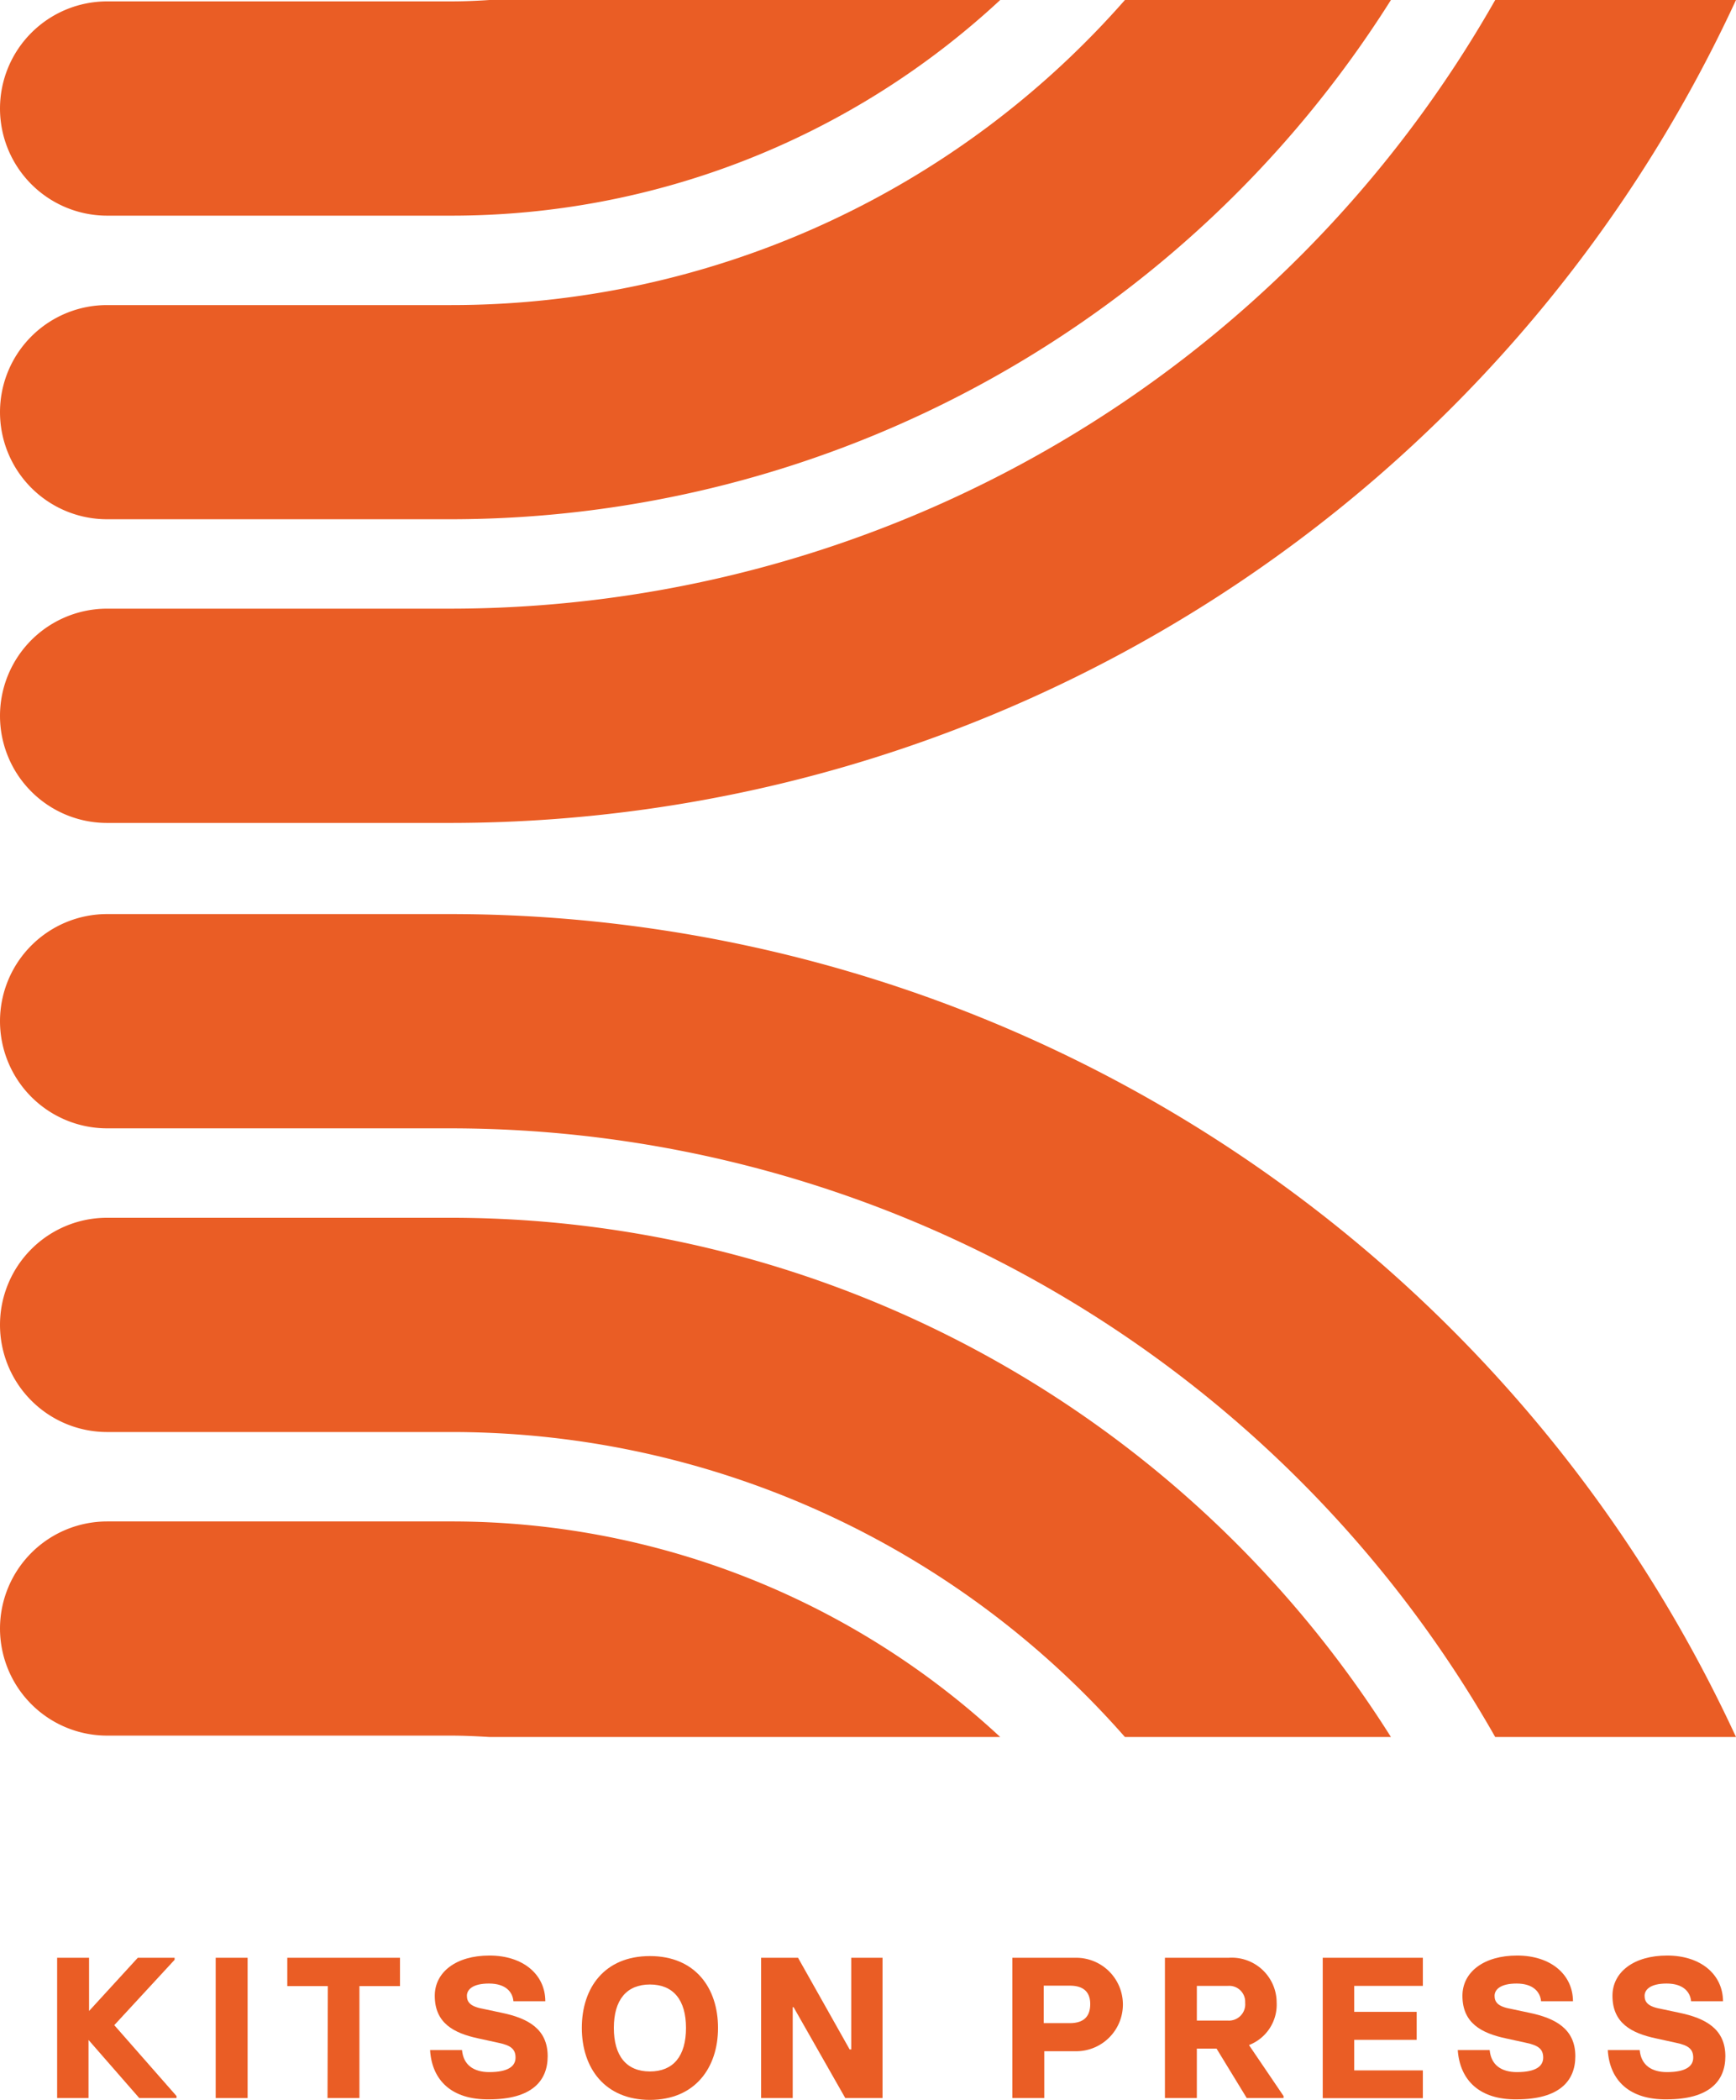
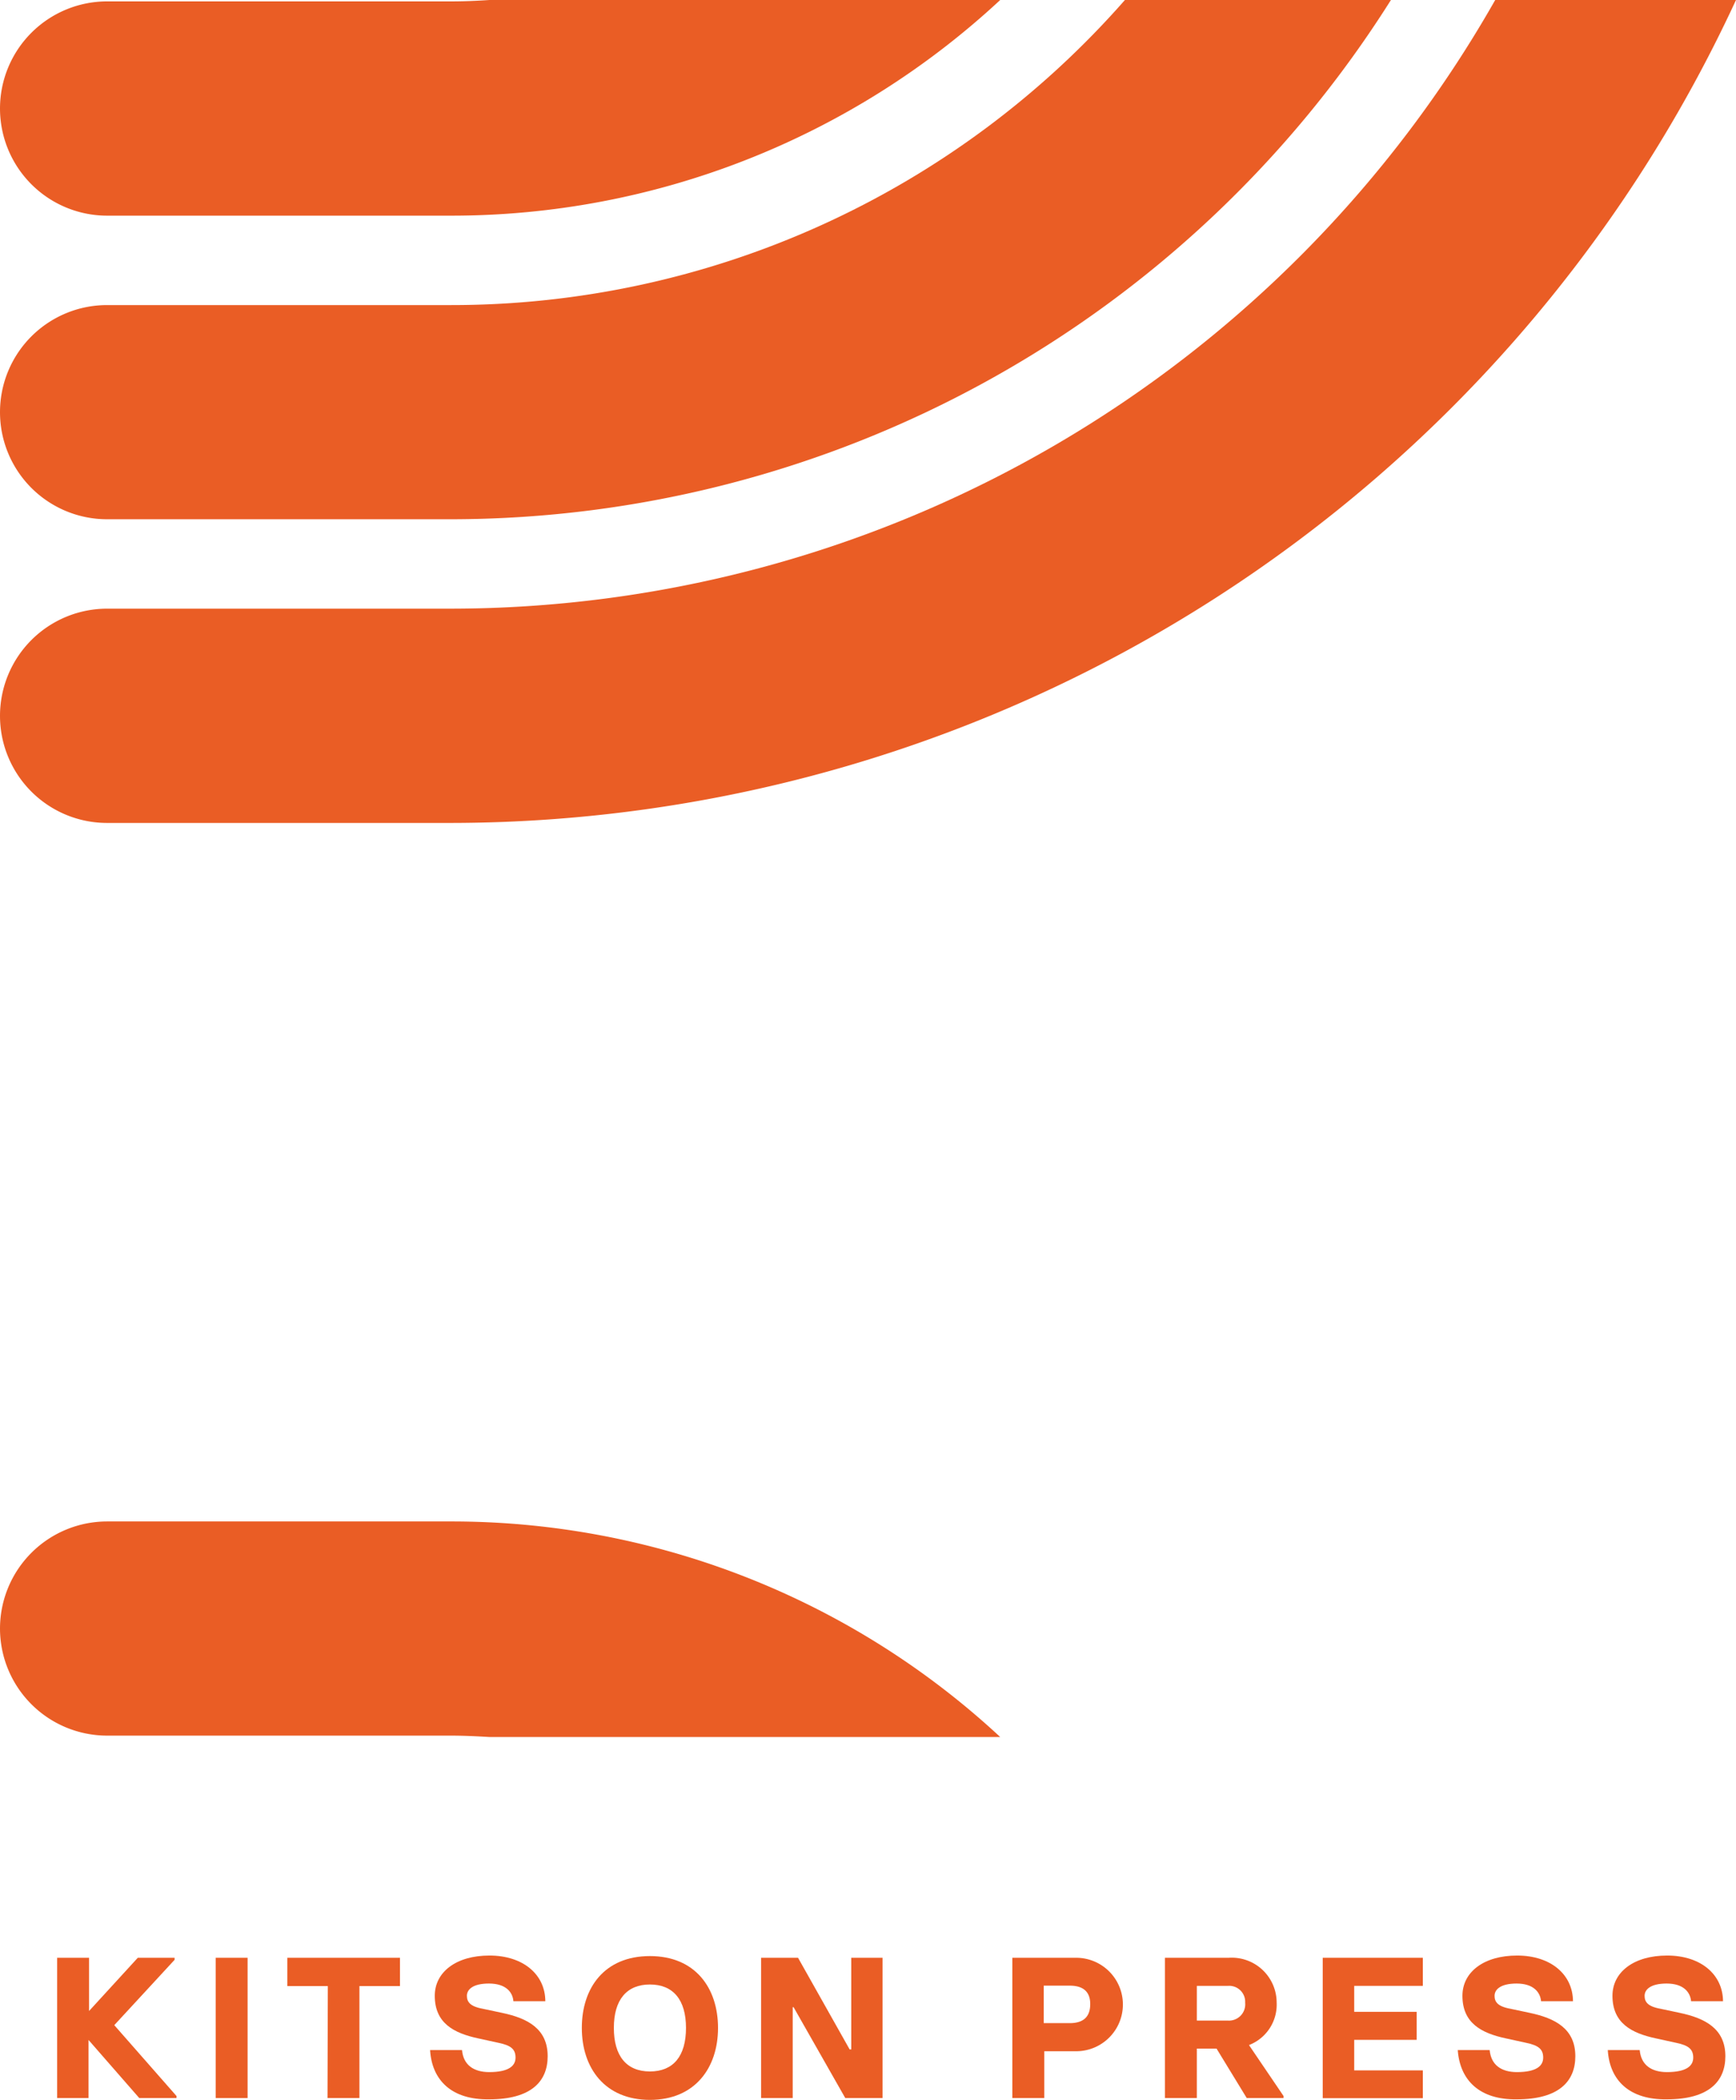
<svg xmlns="http://www.w3.org/2000/svg" viewBox="0 0 163.15 197.27">
  <defs>
    <style>.cls-1{fill:#ea5d25;}</style>
  </defs>
  <title>KP_logo</title>
  <g id="Layer_2" data-name="Layer 2">
    <g id="Layer_1-2" data-name="Layer 1">
      <path class="cls-1" d="M42.39,28.66H10.06A10.06,10.06,0,0,0,0,38.72H0A10.06,10.06,0,0,0,10.06,48.78H42.39A104.52,104.52,0,0,0,130.72,0h-25A84.21,84.21,0,0,1,42.39,28.66Z" />
      <path class="cls-1" d="M42.39,57.18H10.06A10.07,10.07,0,0,0,0,67.25H0A10.06,10.06,0,0,0,10.06,77.31H42.39A133.2,133.2,0,0,0,163.15,0H140.52A113,113,0,0,1,42.39,57.18Z" />
      <path class="cls-1" d="M42.39.13H10.06A10.07,10.07,0,0,0,0,10.2H0A10.07,10.07,0,0,0,10.06,20.26H42.39A75.75,75.75,0,0,0,94,0H46C44.8.08,43.6.13,42.39.13Z" />
-       <path class="cls-1" d="M42.39,134.53H10.06A10.07,10.07,0,0,1,0,124.46H0A10.06,10.06,0,0,1,10.06,114.4H42.39a104.52,104.52,0,0,1,88.33,48.78h-25A84.2,84.2,0,0,0,42.39,134.53Z" />
-       <path class="cls-1" d="M42.39,106H10.06A10.07,10.07,0,0,1,0,95.93H0A10.07,10.07,0,0,1,10.06,85.87H42.39a133.2,133.2,0,0,1,120.76,77.31H140.52A113,113,0,0,0,42.39,106Z" />
      <path class="cls-1" d="M42.39,163.05H10.06A10.07,10.07,0,0,1,0,153H0a10.07,10.07,0,0,1,10.06-10.07H42.39A75.75,75.75,0,0,1,94,163.18H46C44.8,163.11,43.6,163.05,42.39,163.05Z" />
      <path class="cls-1" d="M16.59,196.91v.19h-3.5l-4.77-5.46v5.46H5.37V183.92h3v5l4.58-5h3.46v.19l-5.67,6.14Z" />
      <path class="cls-1" d="M20.27,183.92h3V197.1h-3Z" />
      <path class="cls-1" d="M30.81,186.58H27v-2.66H37.59v2.66H33.78V197.1h-3Z" />
      <path class="cls-1" d="M40.42,192.59h3c.13,1.43,1.13,2.07,2.56,2.07,1.81,0,2.47-.57,2.47-1.36s-.43-1.15-1.6-1.39l-1.92-.42c-2.28-.49-4.07-1.43-4.07-4,0-2.22,2-3.78,5.14-3.78s5.24,1.76,5.25,4.29h-3c-.07-.87-.73-1.66-2.3-1.66s-2.07.6-2.07,1.15.27,1,1.49,1.22l1.79.38c2.45.51,4.31,1.51,4.31,4.08,0,2.36-1.54,4.05-5.5,4.05C42.45,197.27,40.59,195.43,40.42,192.59Z" />
      <path class="cls-1" d="M54.68,190.51c0-3.78,2.14-6.75,6.4-6.75s6.4,3,6.4,6.75-2.17,6.76-6.4,6.76S54.68,194.28,54.68,190.51Zm9.79,0c0-2.65-1.21-4.08-3.39-4.08s-3.39,1.43-3.39,4.08,1.2,4.09,3.39,4.09S64.47,193.17,64.47,190.51Z" />
      <path class="cls-1" d="M71.53,183.92H75l4.85,8.61H80v-8.61h2.94V197.1h-3.5l-4.86-8.54h-.08v8.54H71.53Z" />
      <path class="cls-1" d="M95.14,183.92h6a4.39,4.39,0,0,1,0,8.78h-3v4.4h-3Zm5.4,6.14c1.26,0,1.92-.58,1.92-1.79s-.72-1.73-1.92-1.73H98.09v3.52Z" />
      <path class="cls-1" d="M120.63,196.91v.19h-3.46l-2.84-4.65h-1.85v4.65h-3V183.92h6a4.22,4.22,0,0,1,4.5,4.2,4.07,4.07,0,0,1-2.6,4Zm-8.15-7.09h2.92a1.53,1.53,0,0,0,1.62-1.68,1.5,1.5,0,0,0-1.62-1.58h-2.92Z" />
      <path class="cls-1" d="M124.31,183.92h9.41v2.64h-6.45V189h5.87v2.63h-5.87v2.87h6.45v2.61h-9.41Z" />
      <path class="cls-1" d="M137,192.59h3c.13,1.43,1.13,2.07,2.56,2.07,1.81,0,2.47-.57,2.47-1.36s-.44-1.15-1.6-1.39l-1.92-.42c-2.28-.49-4.07-1.43-4.07-4,0-2.22,2-3.78,5.14-3.78s5.23,1.76,5.25,4.29h-3c-.08-.87-.74-1.66-2.3-1.66s-2.07.6-2.07,1.15.26,1,1.49,1.22l1.79.38c2.44.51,4.31,1.51,4.31,4.08,0,2.36-1.55,4.05-5.5,4.05C139.06,197.27,137.2,195.43,137,192.59Z" />
      <path class="cls-1" d="M151.1,192.59h3c.13,1.43,1.13,2.07,2.56,2.07,1.81,0,2.47-.57,2.47-1.36s-.44-1.15-1.6-1.39l-1.92-.42c-2.28-.49-4.07-1.43-4.07-4,0-2.22,2-3.78,5.14-3.78s5.23,1.76,5.25,4.29h-3c-.08-.87-.74-1.66-2.3-1.66s-2.07.6-2.07,1.15.26,1,1.49,1.22l1.79.38c2.44.51,4.31,1.51,4.31,4.08,0,2.36-1.55,4.05-5.5,4.05C153.13,197.27,151.27,195.43,151.1,192.59Z" />
    </g>
  </g>
</svg>